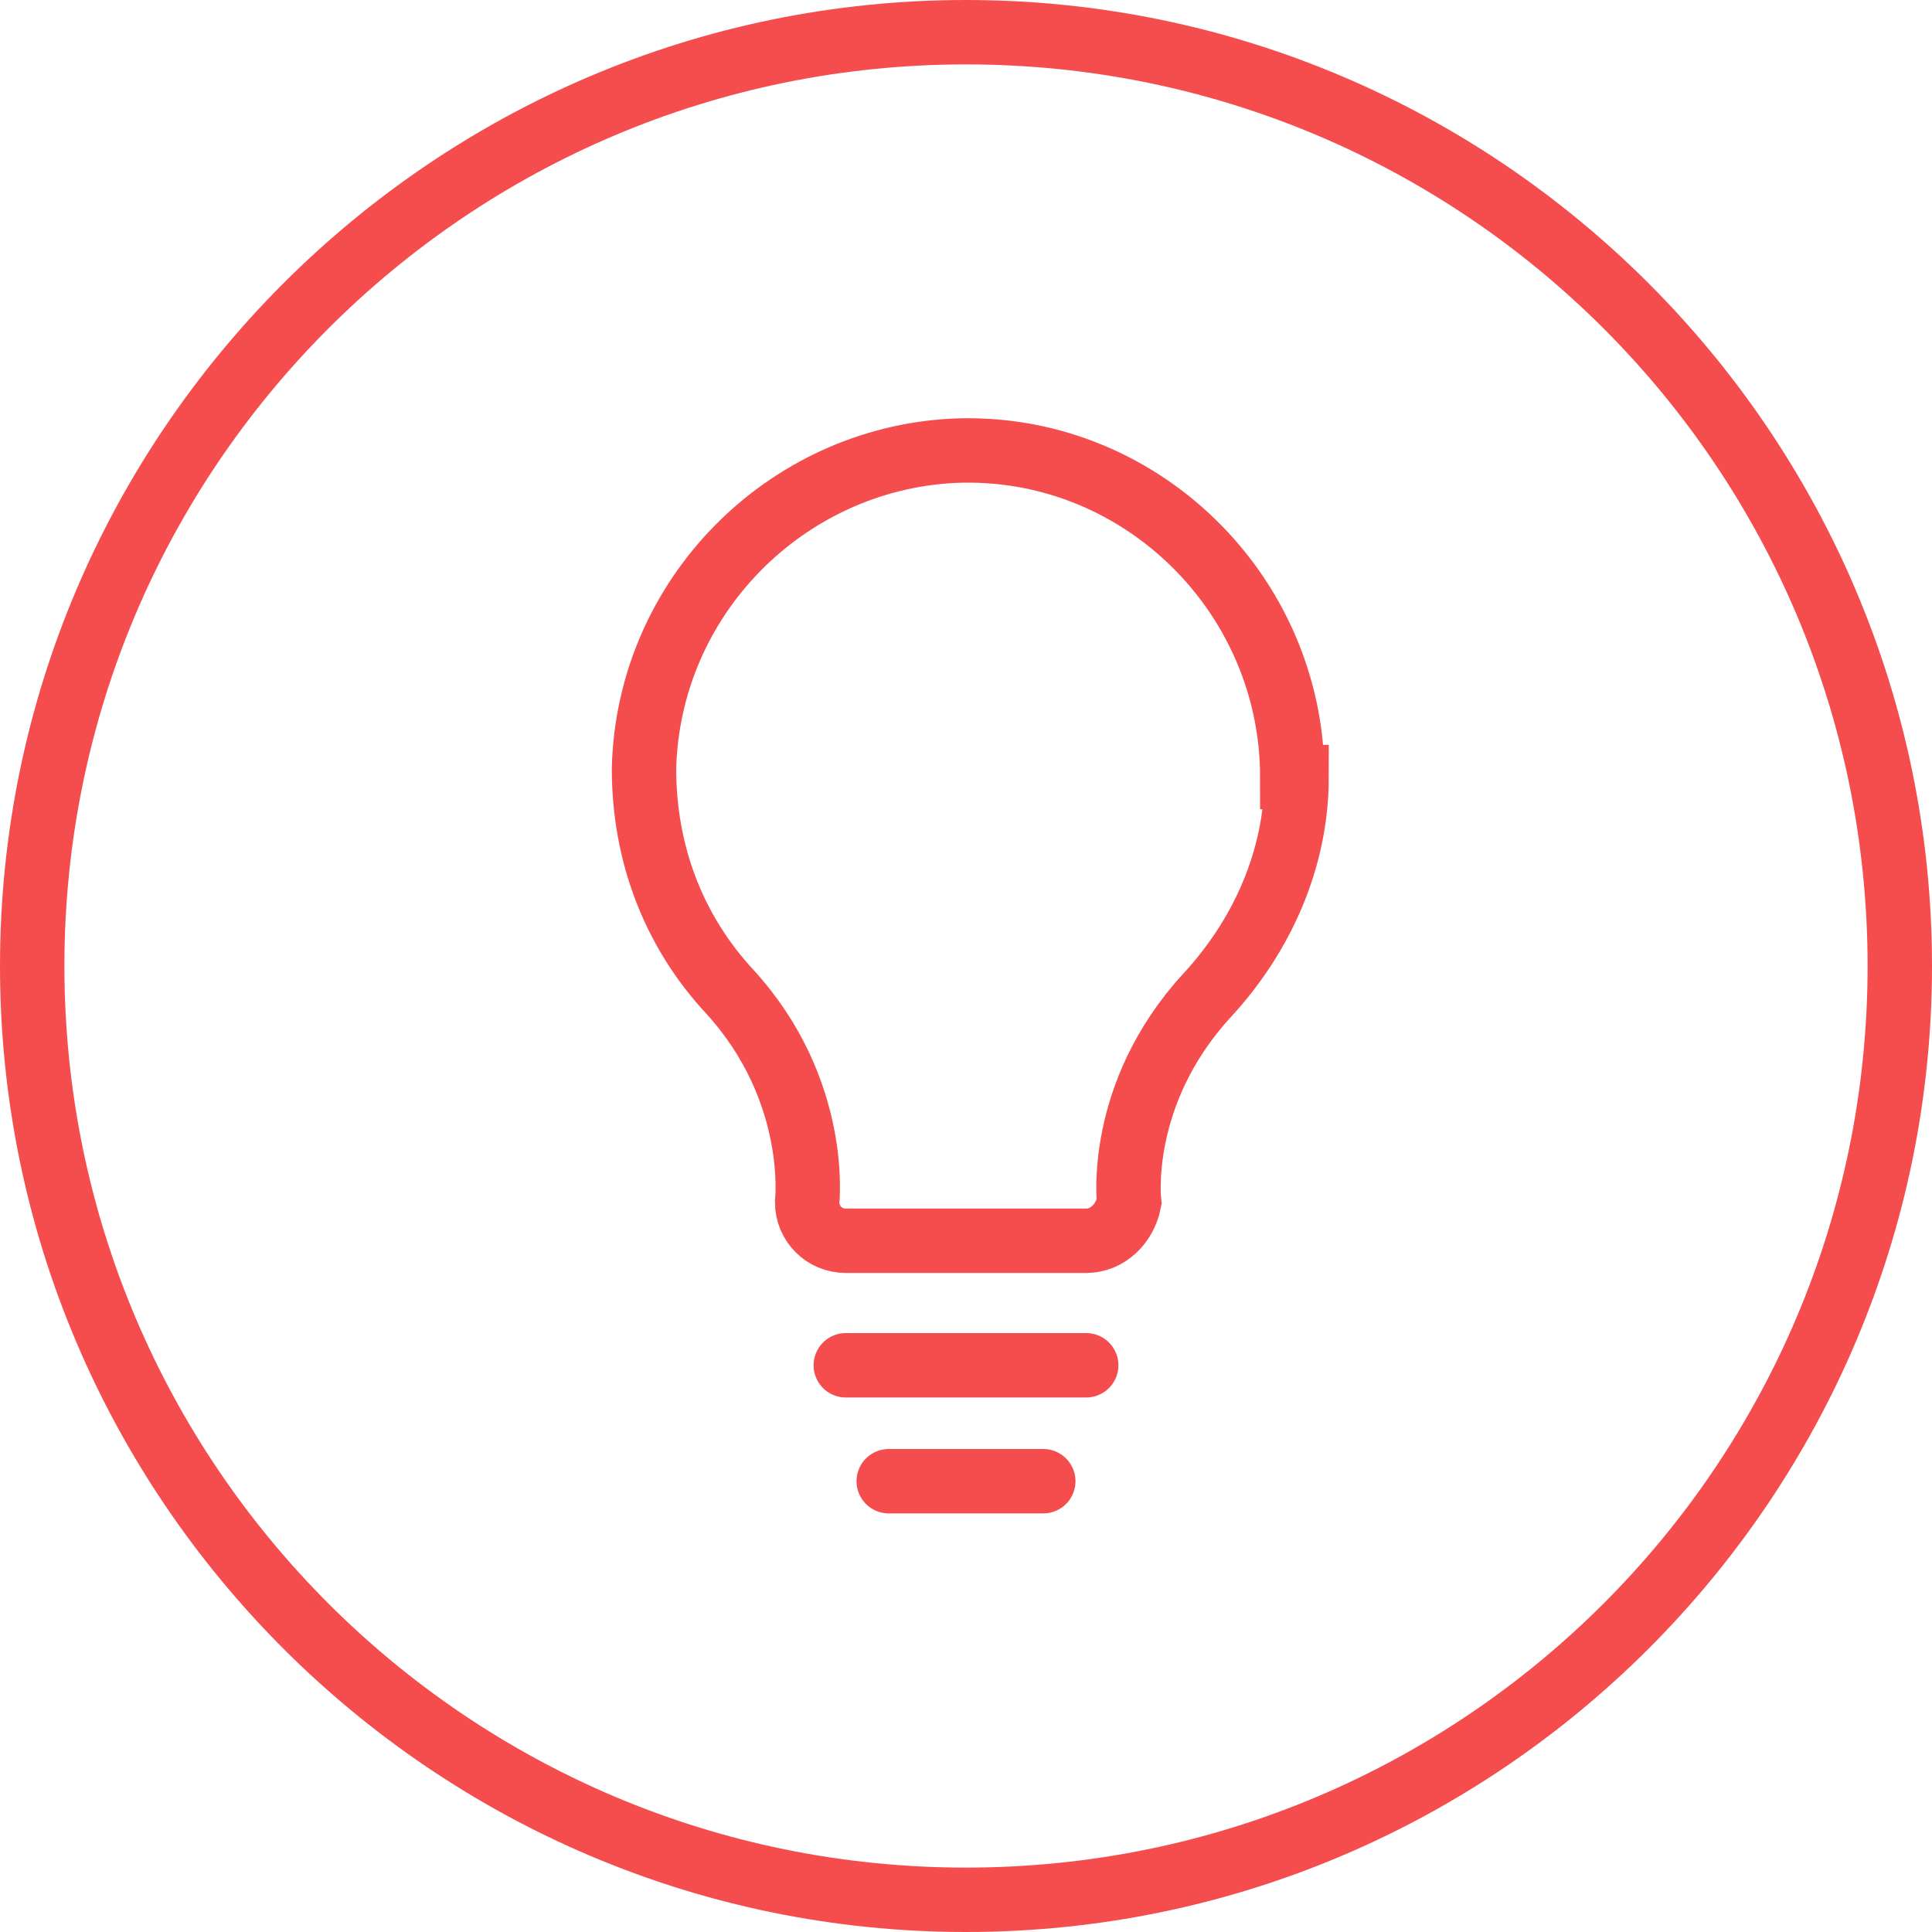
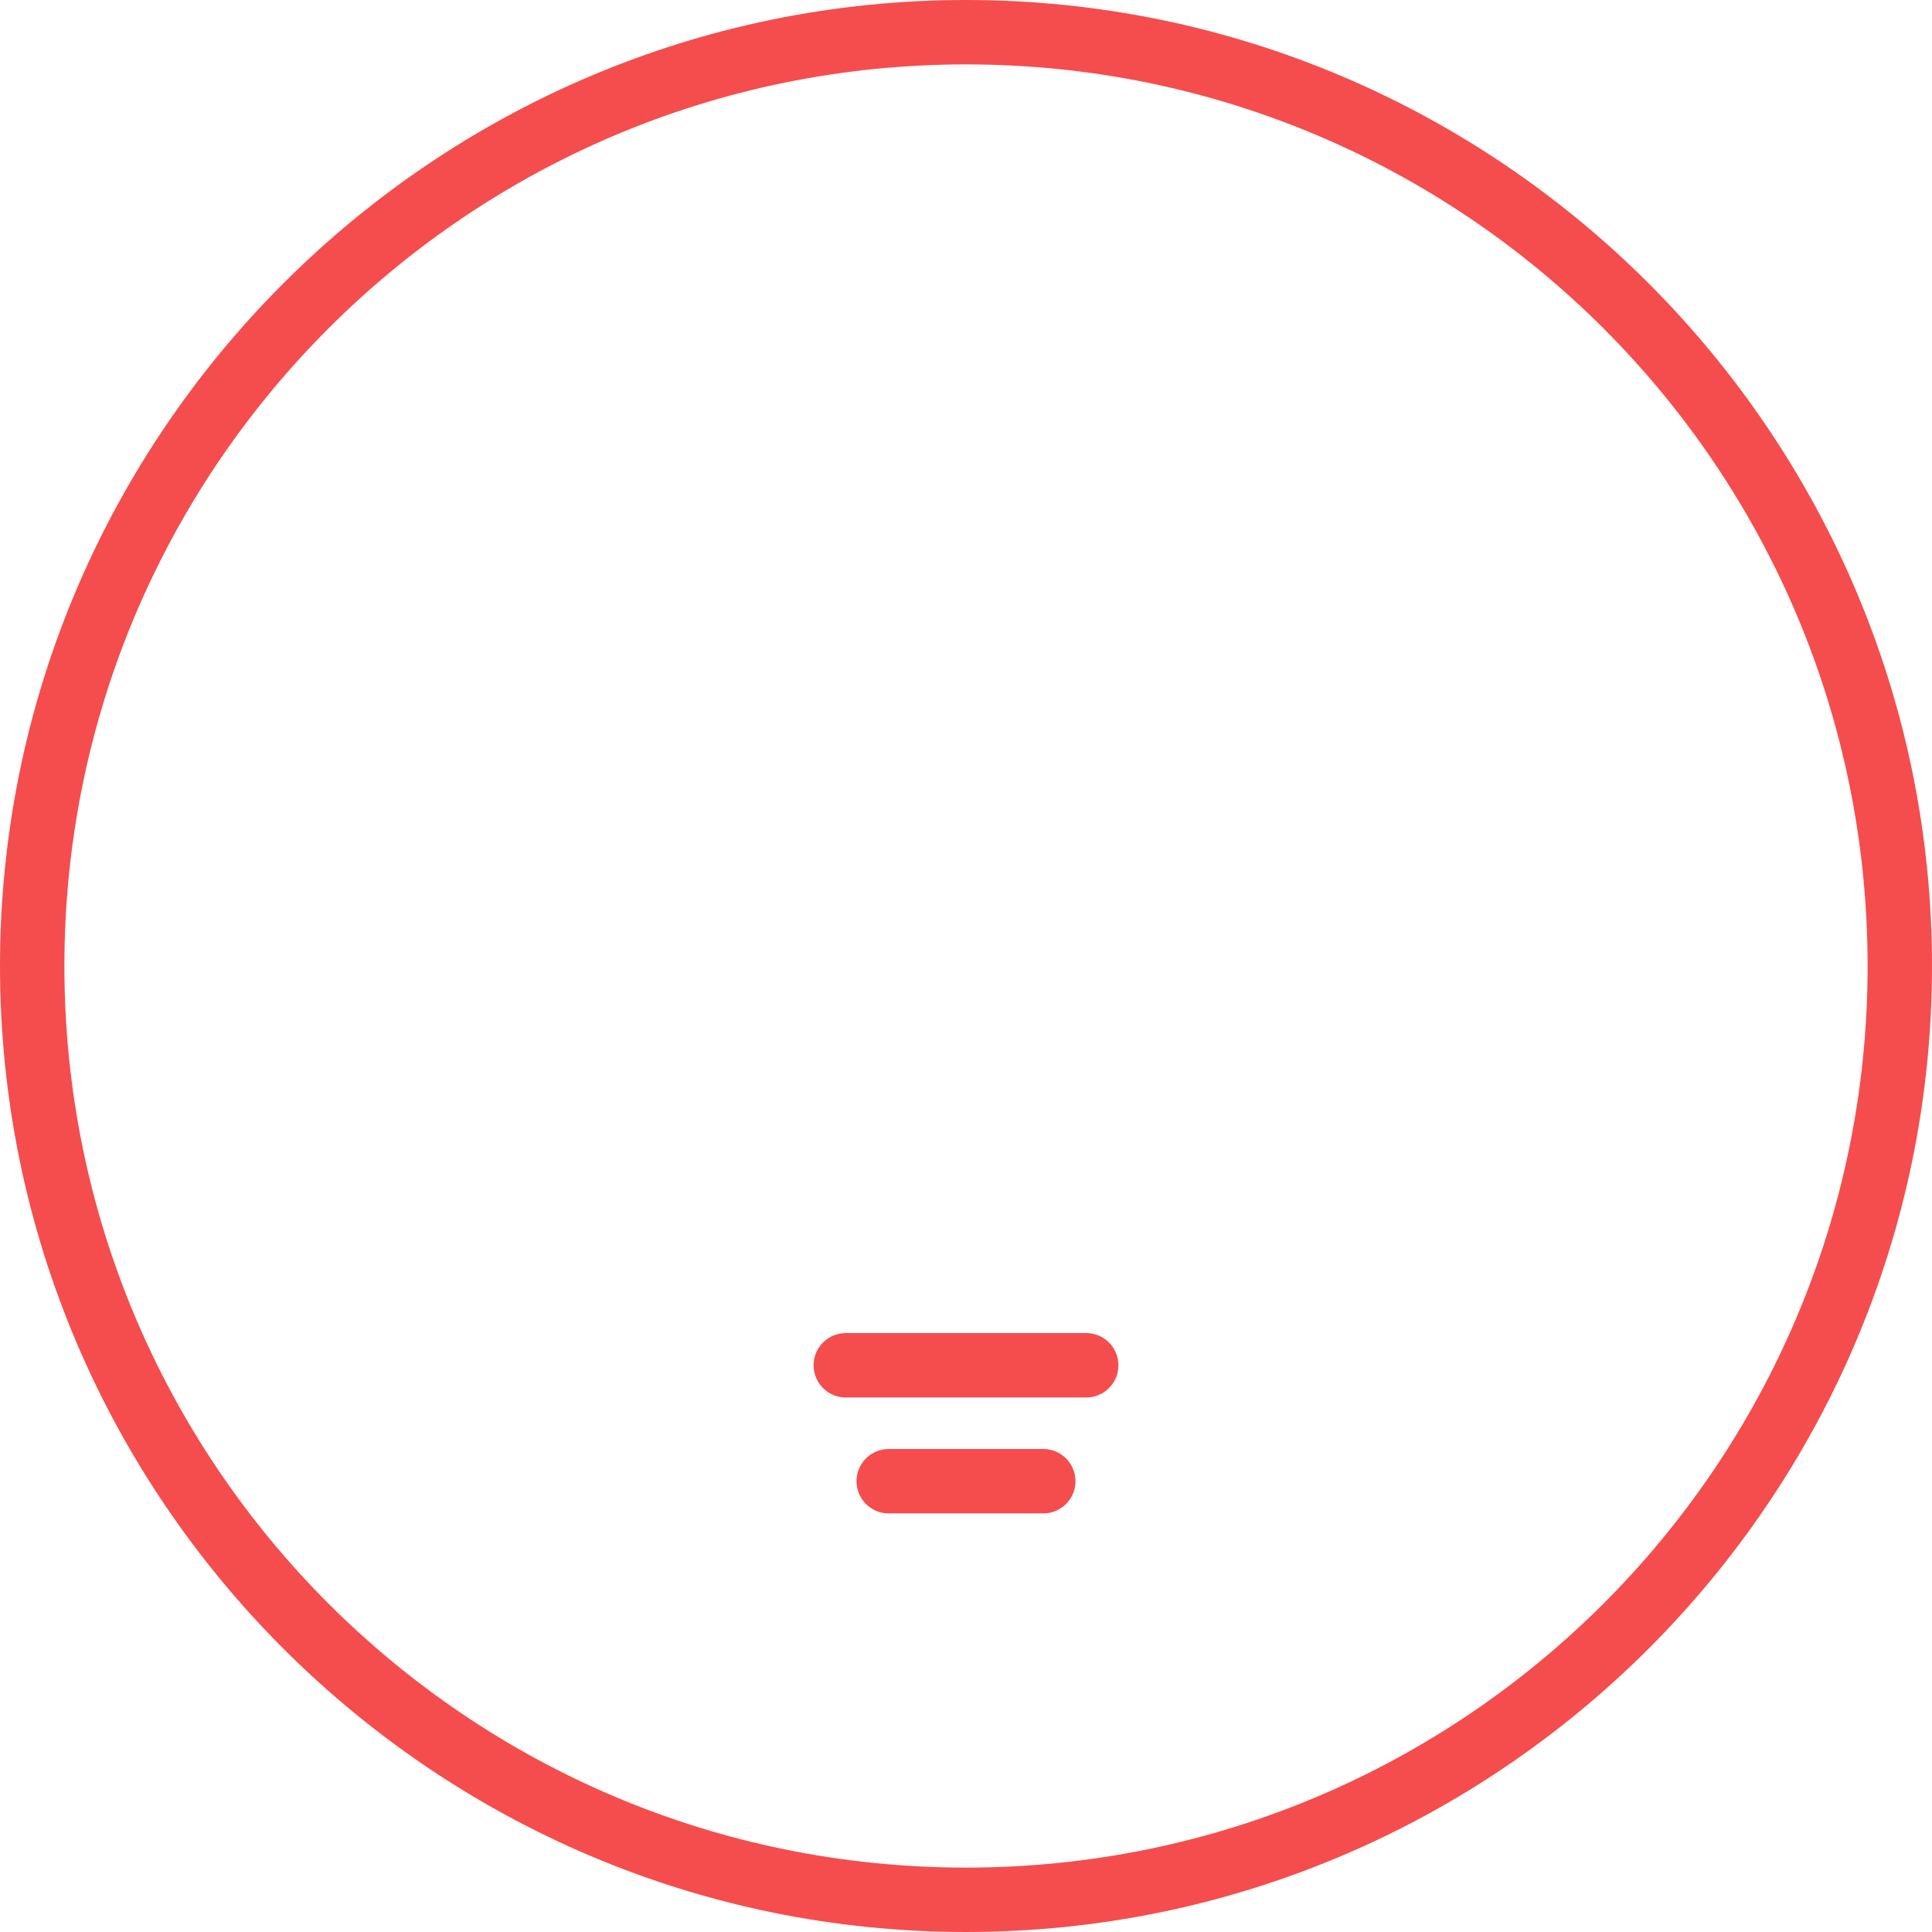
<svg xmlns="http://www.w3.org/2000/svg" id="Layer_1" data-name="Layer 1" version="1.1" viewBox="0 0 45 45">
  <defs>
    <style>
      .cls-1 {
        fill: none;
        stroke: #f54d4d;
        stroke-linecap: round;
        stroke-miterlimit: 10;
        stroke-width: 1.5px;
      }

      .cls-2 {
        fill: #f54d4d;
        stroke-width: 0px;
      }
    </style>
  </defs>
  <path class="cls-2" d="M22.5,1.5c11.6,0,21,9.4,21,21s-9.4,21-21,21S1.5,34.1,1.5,22.5,10.9,1.5,22.5,1.5M22.5,0C10.1,0,0,10.1,0,22.5s10.1,22.5,22.5,22.5,22.5-10.1,22.5-22.5S34.9,0,22.5,0h0Z" />
  <g>
    <line class="cls-1" x1="25.3" y1="31.8" x2="19.7" y2="31.8" />
    <line class="cls-1" x1="24.3" y1="34.5" x2="20.7" y2="34.5" />
-     <path class="cls-1" d="M30.1,18.1c0-4.3-3.6-7.8-7.9-7.6-3.9.2-7.1,3.4-7.2,7.4,0,2,.7,3.8,2,5.2,2.1,2.3,1.8,4.9,1.8,4.9,0,.5.4.9.9.9h5.6c.5,0,.9-.4,1-.9,0,0-.3-2.5,1.8-4.8,1.3-1.4,2.1-3.2,2.1-5.1Z" />
  </g>
</svg>